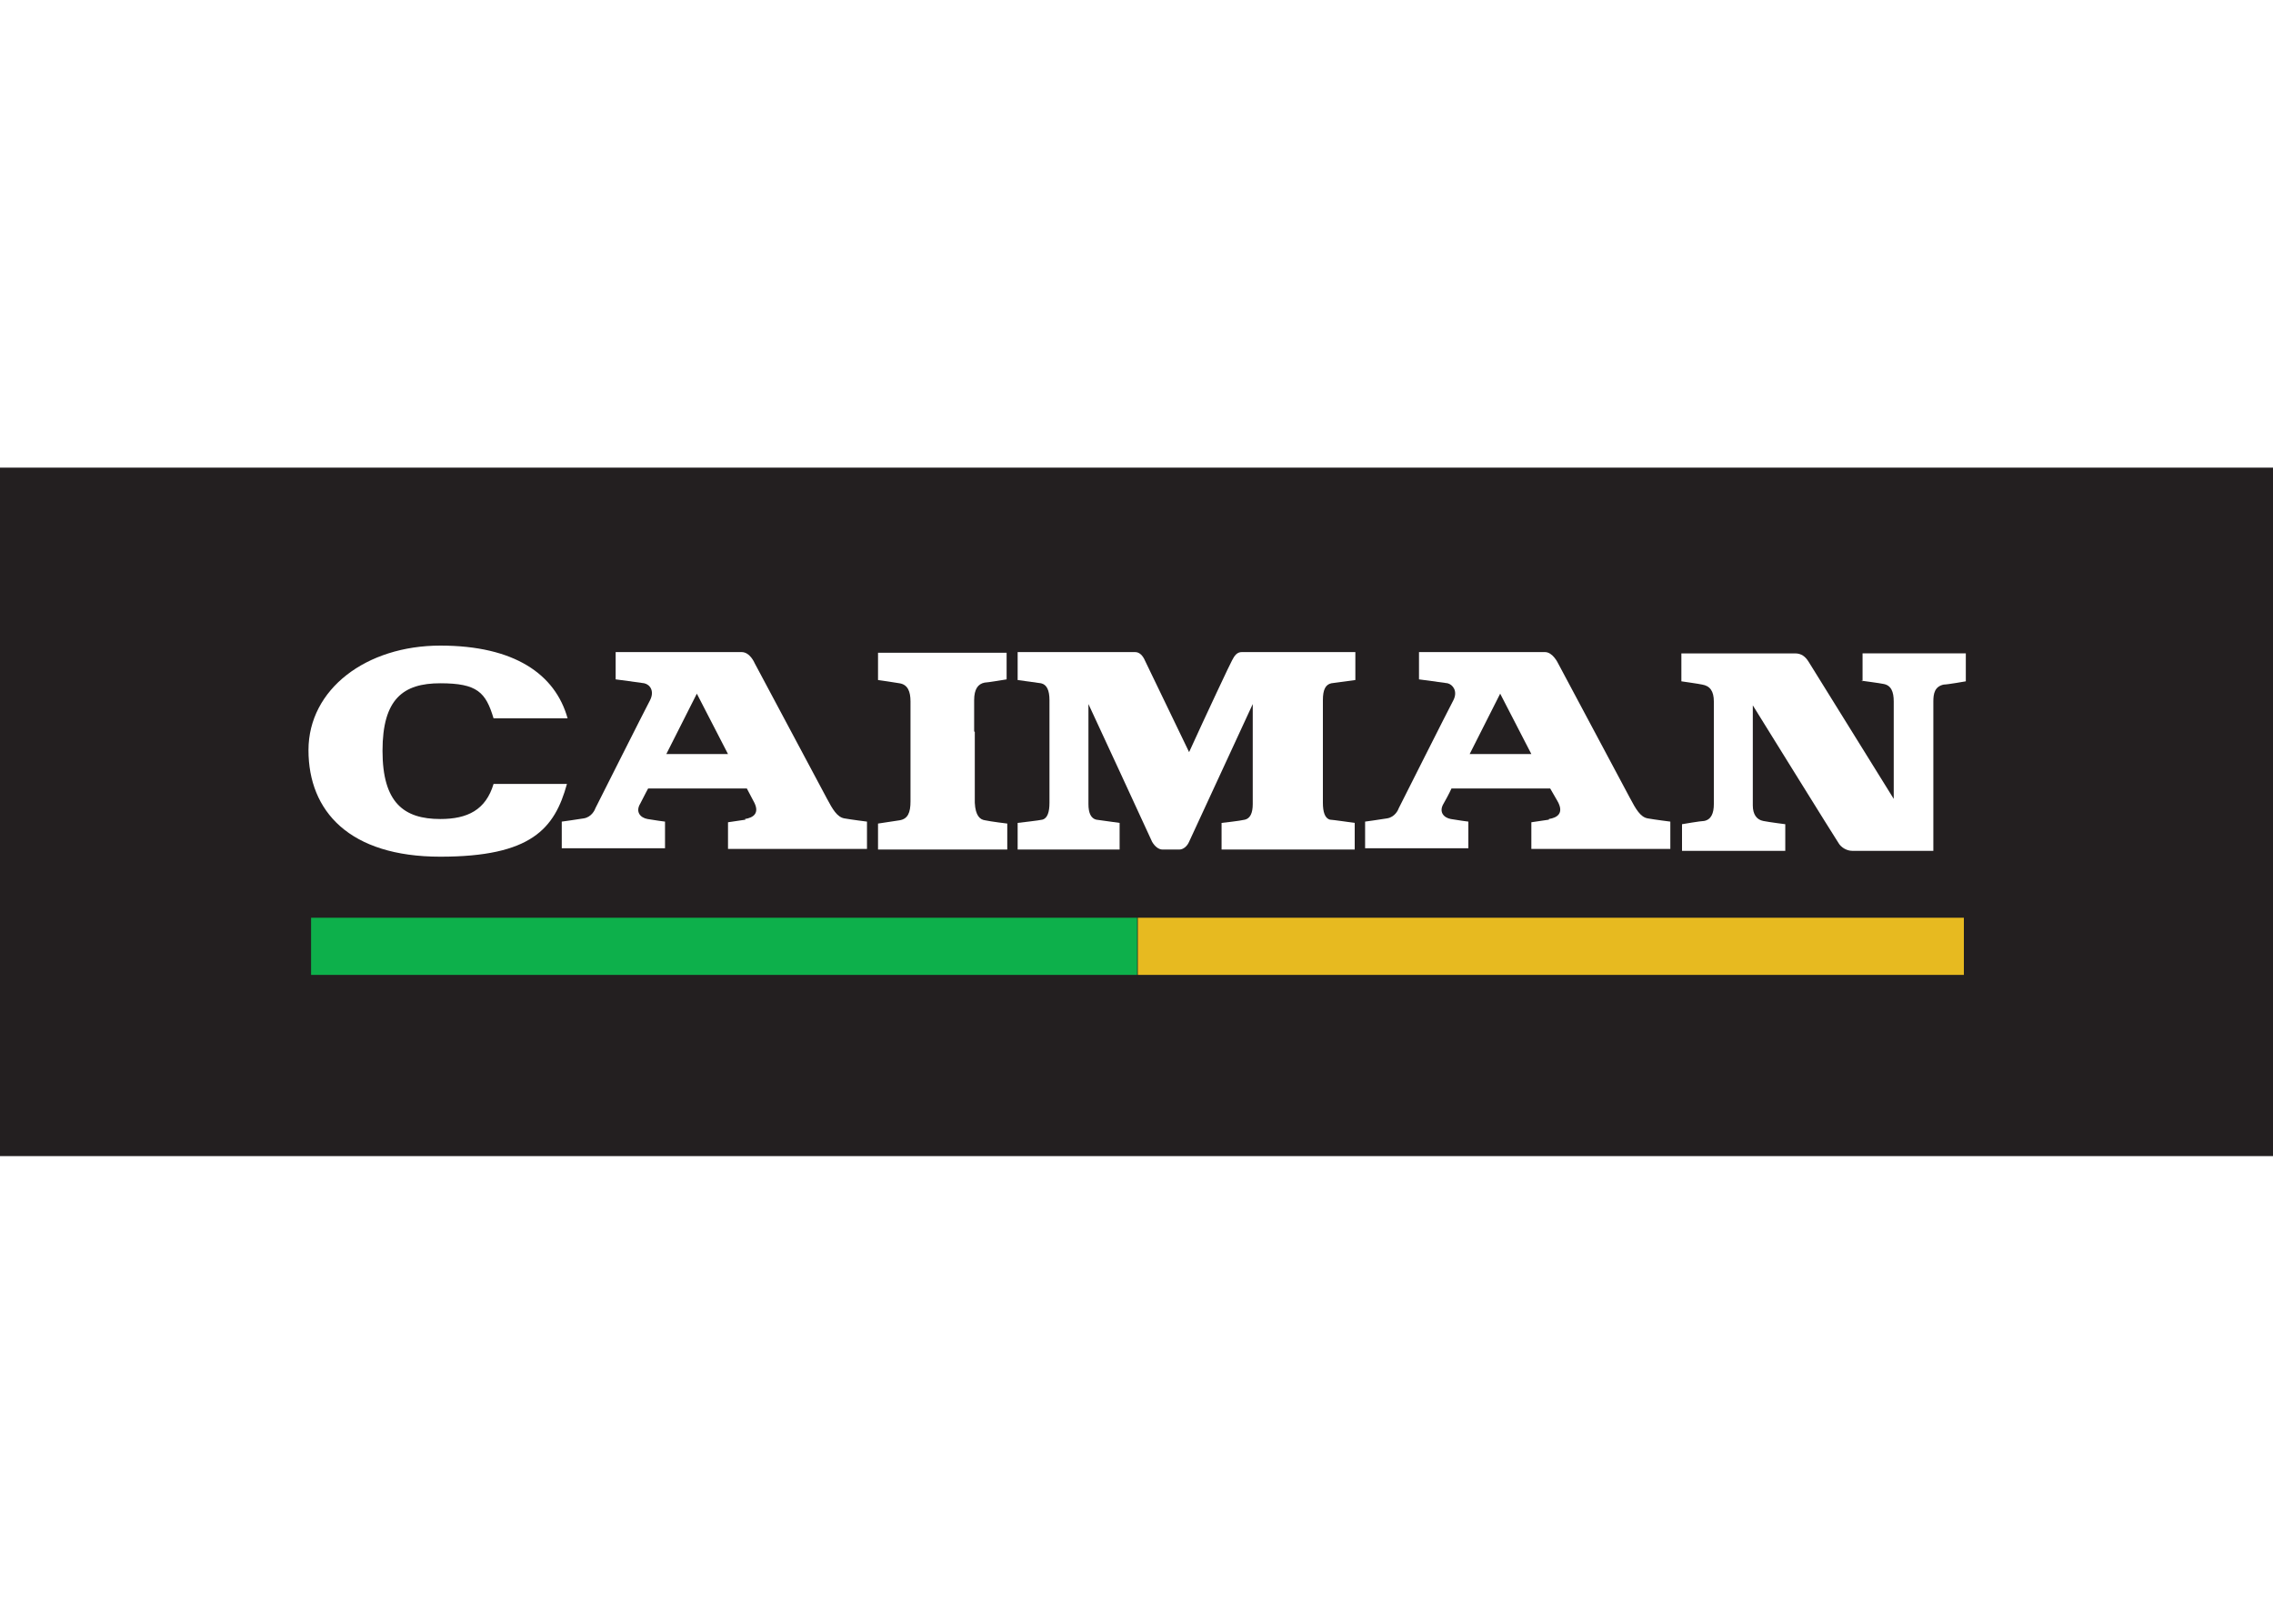
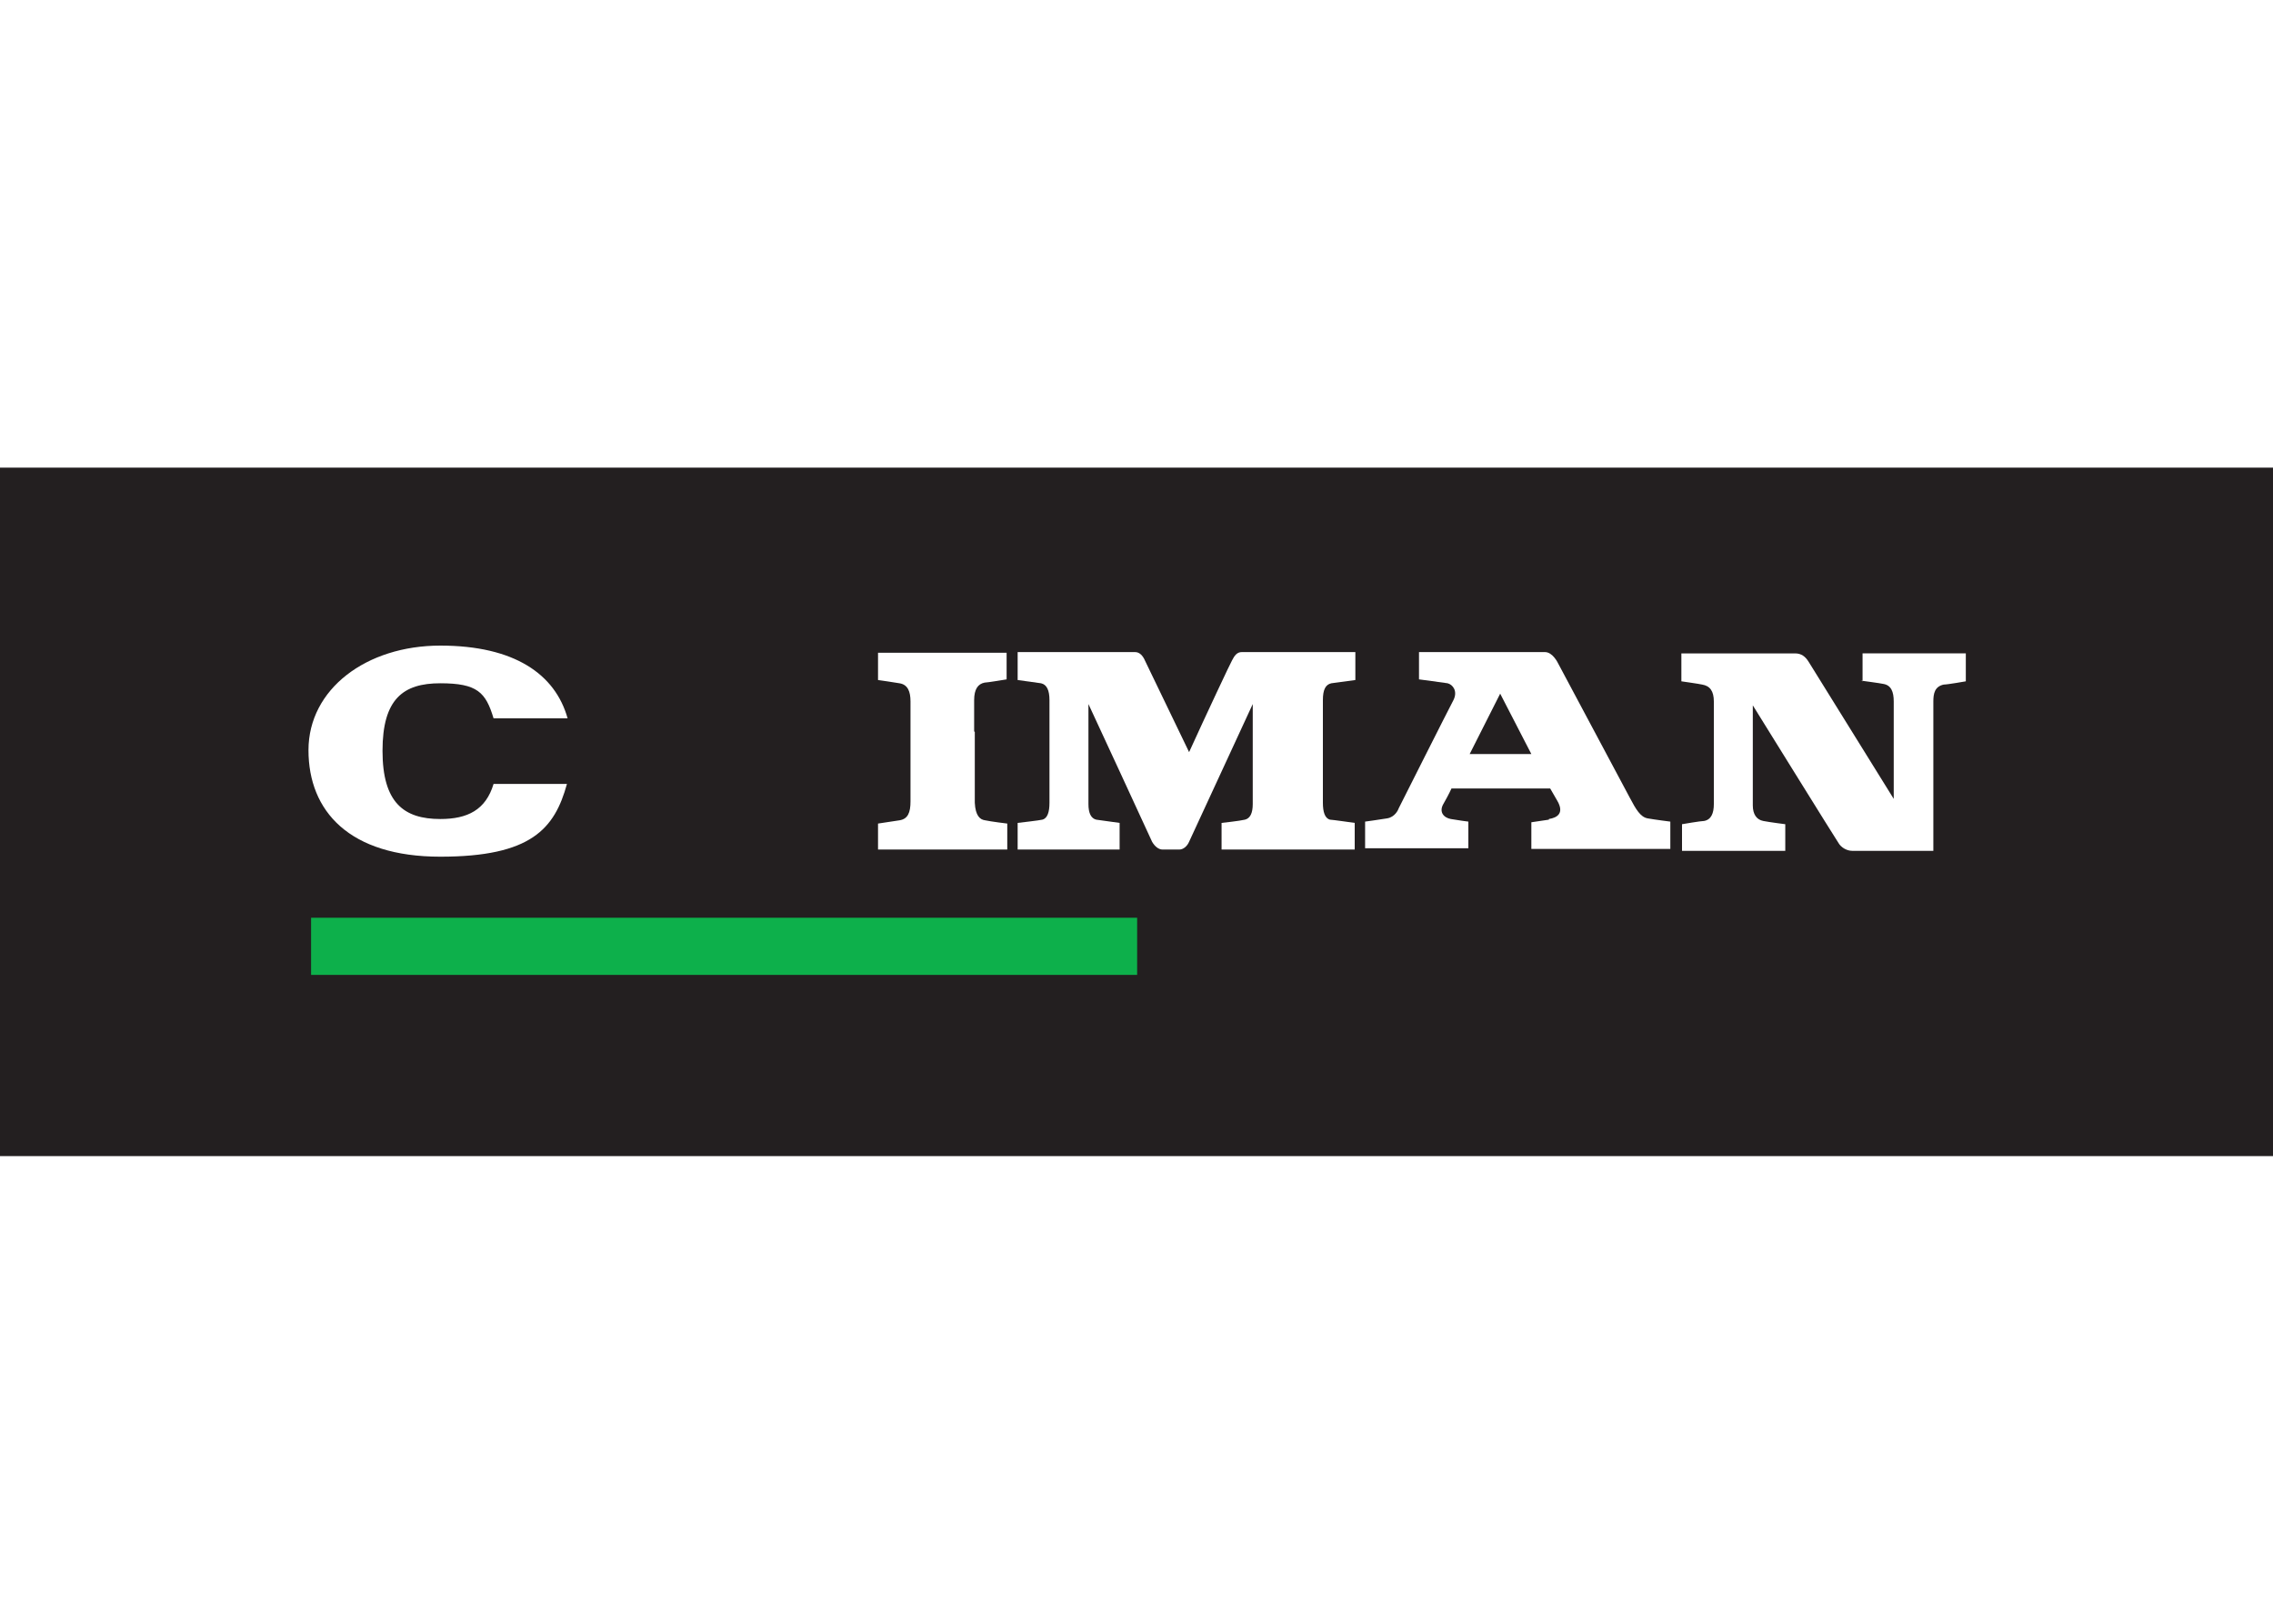
<svg xmlns="http://www.w3.org/2000/svg" width="350" height="250" version="1.1" viewBox="0 0 350 250">
  <defs>
    <style> .cls-1 { fill: #e7ba20; } .cls-2 { fill-rule: evenodd; } .cls-2, .cls-3 { fill: #fff; } .cls-4 { fill: #231f20; } .cls-5 { fill: #0db04b; } </style>
  </defs>
  <g>
    <g id="_Слой_1" data-name="Слой_1">
-       <rect class="cls-3" y="0" width="350" height="250" />
      <g>
        <rect class="cls-4" y="72" width="350" height="106" />
        <g>
          <g>
            <path class="cls-2" d="M67.8,126.1c-5.6,0-8.9-2.5-8.9-10.5s3.2-10.4,8.9-10.4,7,1.4,8.2,5.4h11.4c-1.9-6.8-8.2-11.2-19.6-11.2s-20.3,6.7-20.3,16.1,6.3,16.4,20.3,16.4,17.6-4.3,19.5-11.2h-11.3c-1.2,4-4,5.4-8.2,5.4" />
            <path class="cls-2" d="M150,112.6v-4.8c0-1.7.6-2.5,1.6-2.7.4,0,3.4-.5,3.4-.5v-4.1s-19.8,0-19.8,0v4.2s2.8.4,3.3.5c1.3.2,1.7,1.3,1.7,2.8v15.4c0,1.7-.4,2.7-1.7,2.9-1.3.2-3.3.5-3.3.5v4h19.9v-4s-2.5-.3-3.4-.5c-.8-.1-1.5-.7-1.6-2.7v-10.9" />
-             <path class="cls-2" d="M114.8,126.2c-1.3.2-2.7.4-2.7.4v4.1s21.4,0,21.4,0v-4.2s-2.4-.3-3.5-.5c-1.1-.2-1.8-1.4-2.7-3.1-.9-1.7-11.1-20.8-11.1-20.8,0,0-.7-1.7-2-1.7h-19.4v4.2s3.8.5,4.4.6c.9.2,1.6,1.2.9,2.6-.7,1.3-8.3,16.4-8.4,16.6-.1.3-.6,1.4-1.8,1.6-1.2.2-3.4.5-3.4.5v4.1h15.9v-4.1s-1.6-.2-2.7-.4c-1.1-.2-1.9-1.1-1.1-2.4.7-1.4,1.2-2.3,1.2-2.3h15.2s0,0,1,1.9c1.1,1.9,0,2.6-1.3,2.8M102.6,116.1l4.7-9.3,4.8,9.3h-9.6Z" />
            <path class="cls-2" d="M238.5,126.2c-1.3.2-2.7.4-2.7.4v4.1s21.4,0,21.4,0v-4.2s-2.4-.3-3.5-.5c-1.1-.2-1.8-1.4-2.7-3.1-.9-1.7-11.1-20.8-11.1-20.8,0,0-.8-1.7-2-1.7h-19.4v4.2s3.8.5,4.4.6c.8.2,1.6,1.2.9,2.6-.7,1.3-8.3,16.4-8.4,16.6-.1.3-.6,1.4-1.8,1.6-1.2.2-3.4.5-3.4.5v4.1h15.9v-4.1s-1.6-.2-2.7-.4c-1.1-.2-1.9-1.1-1.1-2.4.8-1.4,1.2-2.3,1.2-2.3h15.2s0,0,1.1,1.9c1.1,1.9,0,2.6-1.3,2.8M226.3,116.1l4.7-9.3,4.8,9.3h-9.6Z" />
            <path class="cls-2" d="M286.6,104.8s3,.4,3.4.5c1.2.2,1.6,1.2,1.6,2.7v15l-13.1-21.1c-.5-.8-1.1-1.3-2.1-1.3h-17.5v4.3s2.8.4,3.2.5c1.2.2,1.8,1,1.8,2.6v15.8c0,1.4-.4,2.4-1.5,2.6-.5,0-3.4.5-3.4.5v4.1h15.9v-4.1s-2.4-.3-3.4-.5c-1-.2-1.6-1-1.6-2.4,0-1.4,0-15.4,0-15.4,0,0,12.9,20.8,13.2,21.2.4.7,1.3,1.2,2.1,1.2h12.5v-23c0-1.2.2-2.3,1.6-2.6.6,0,3.4-.5,3.4-.5v-4.3h-15.9v4.3" />
            <path class="cls-2" d="M160.3,105.2l-3.6-.5v-4.3h18.1c.7,0,1.2.6,1.5,1.3l6.8,14.1c2.5-5.5,6.5-14,6.6-14.1.4-.8.8-1.3,1.5-1.3h17.5v4.3l-3.7.5c-.9.2-1.3,1-1.3,2.6v15.8c0,1.4.3,2.4,1.1,2.6.3,0,3.8.5,3.8.5v4.1h-20.5v-4.1s2.8-.3,3.6-.5c.8-.2,1.2-1,1.2-2.4v-15.4s-9.6,20.8-9.8,21.2c-.3.7-.9,1.2-1.5,1.2h-2.6c-.6,0-1.2-.5-1.6-1.2-.2-.5-9.8-21.2-9.8-21.2v15.4c0,1.4.4,2.2,1.2,2.4.8.1,3.6.5,3.6.5v4.1h-15.7v-4.1s3.5-.4,3.8-.5c.8-.2,1.1-1.2,1.1-2.6v-15.8c0-1.5-.4-2.4-1.3-2.6" />
          </g>
          <rect class="cls-5" x="47.9" y="141.3" width="127.2" height="8.8" />
-           <rect class="cls-1" x="175.2" y="141.3" width="127.2" height="8.8" />
        </g>
      </g>
    </g>
  </g>
</svg>